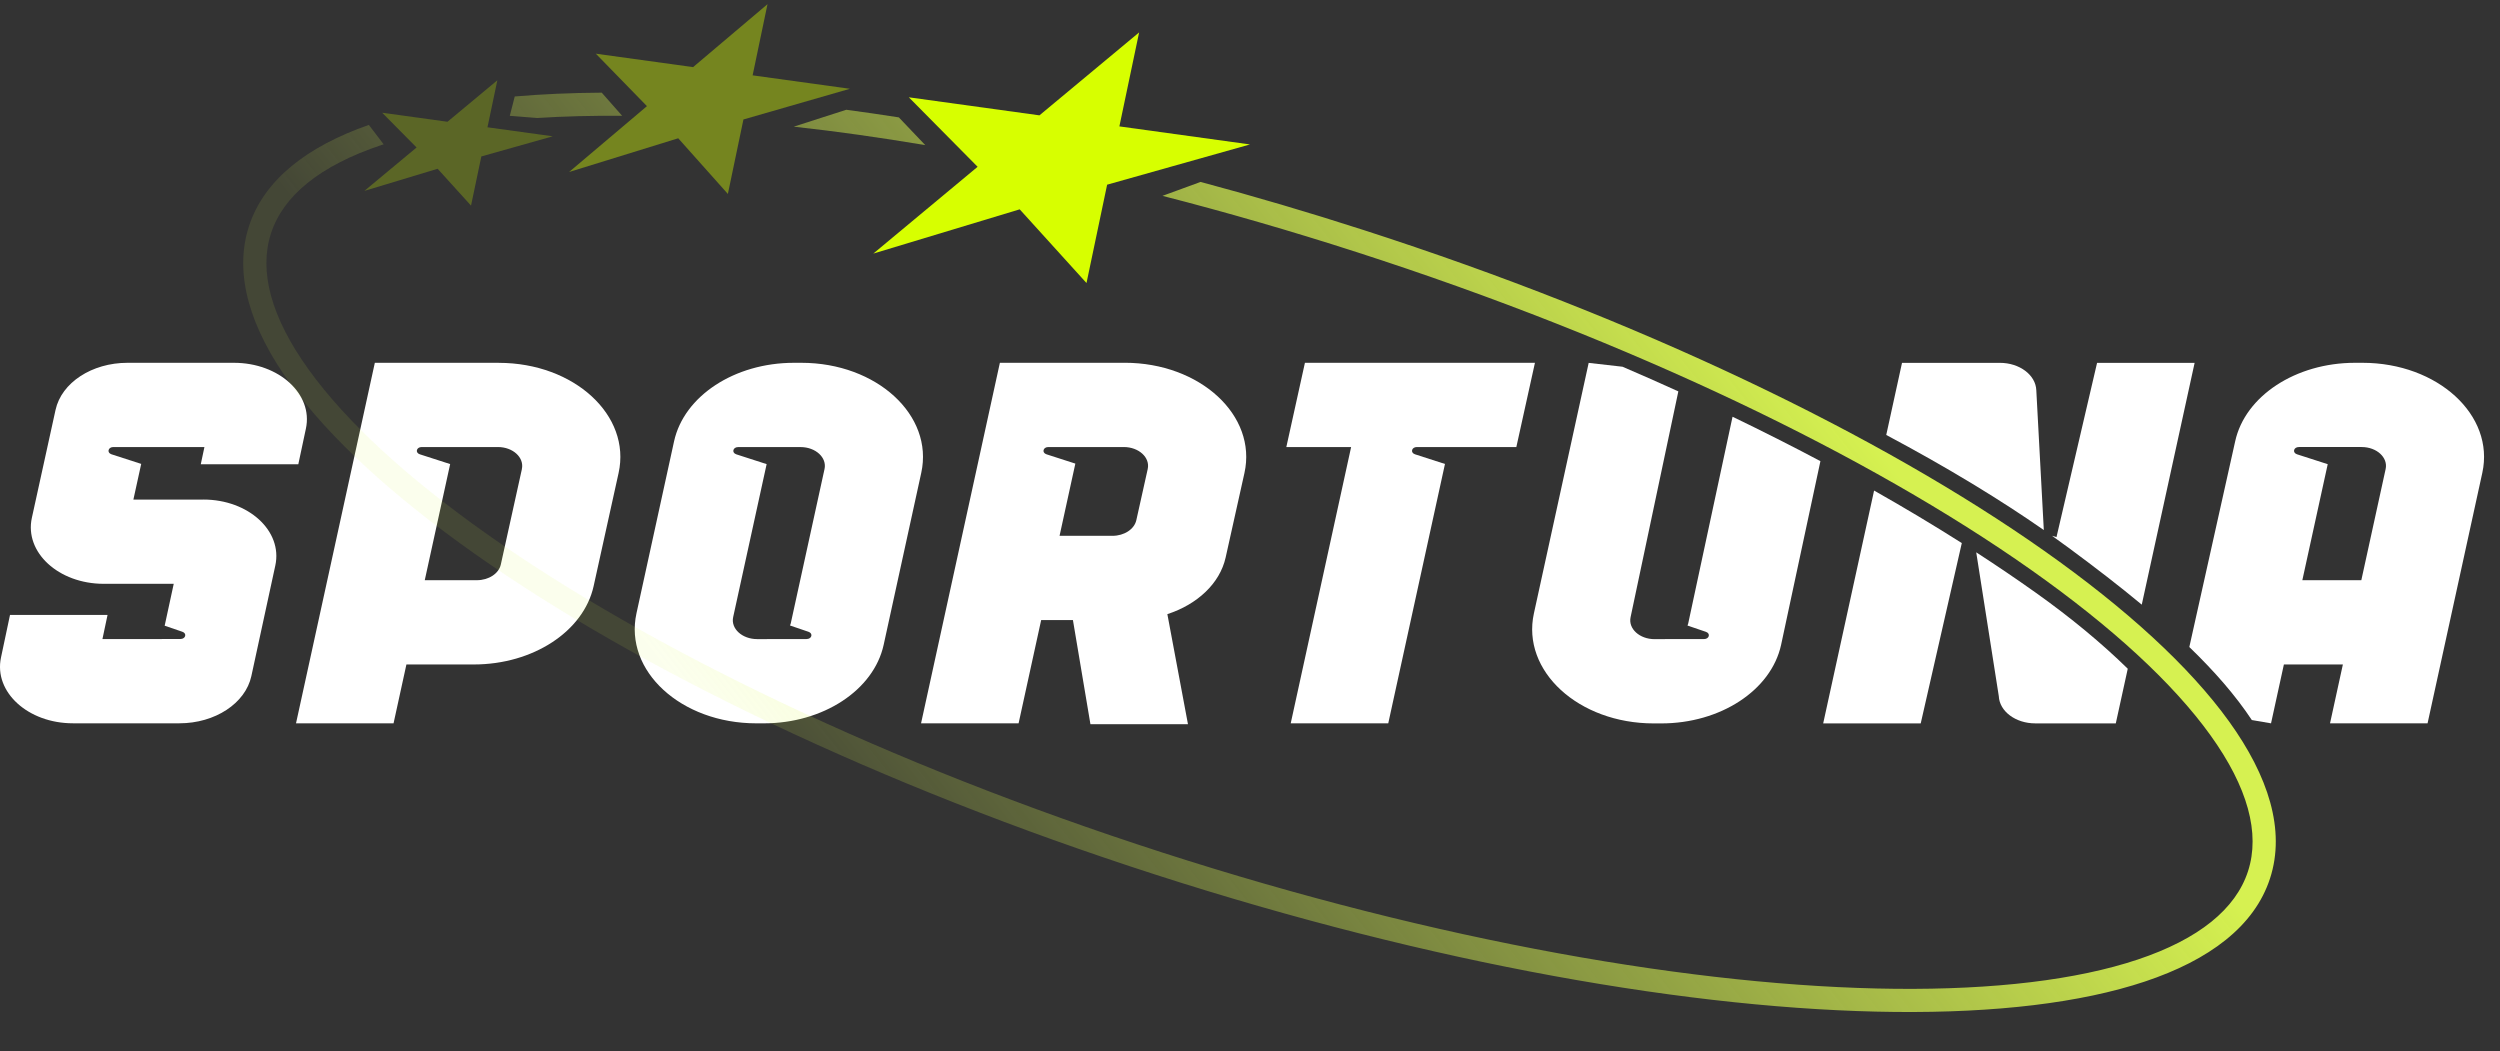
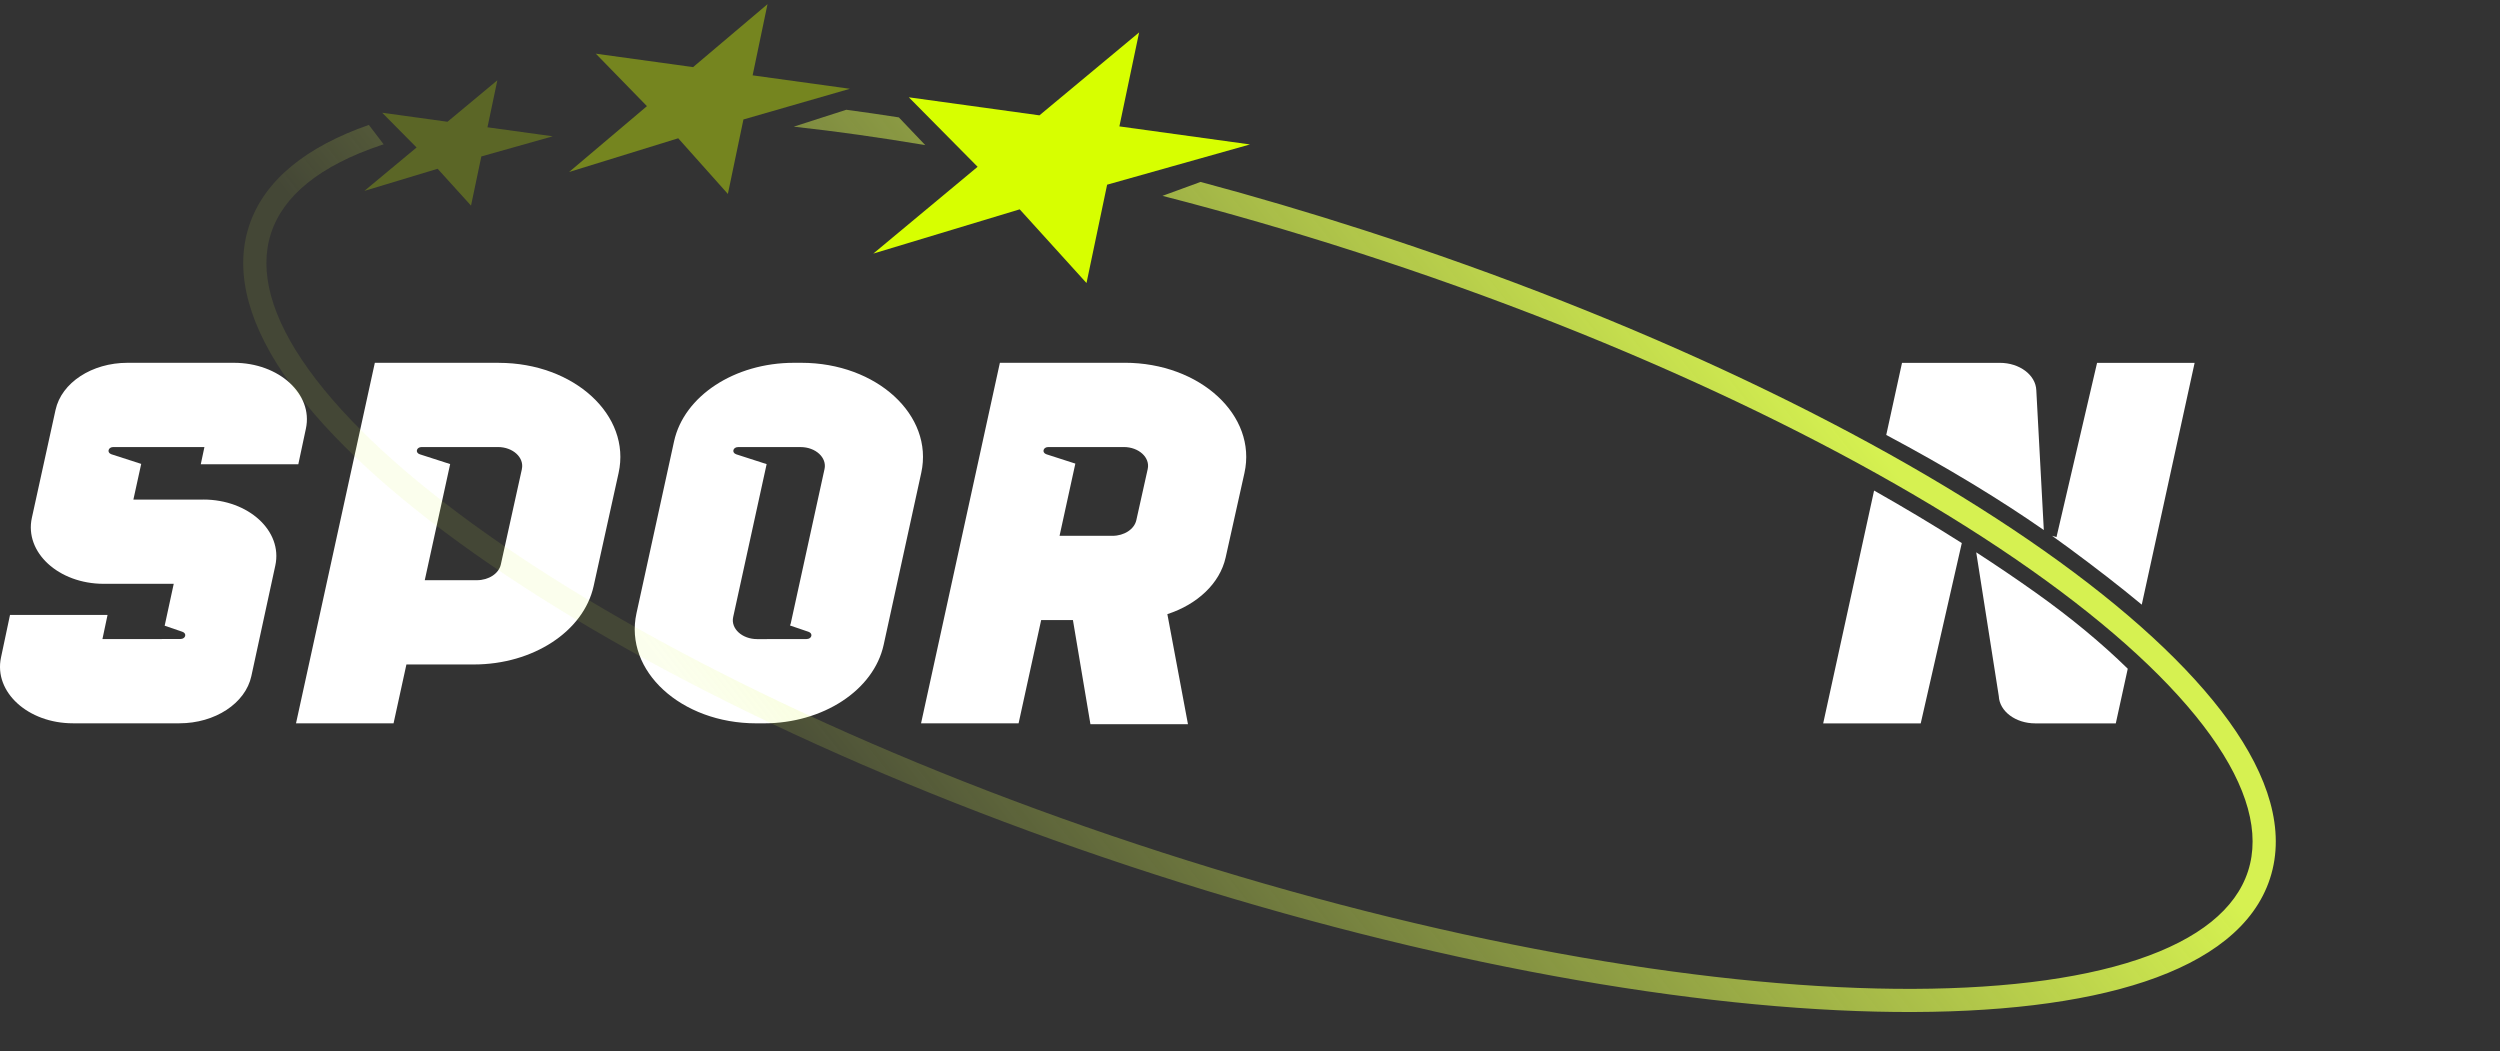
<svg xmlns="http://www.w3.org/2000/svg" width="4948" height="2081" viewBox="0 0 4948 2081" fill="none">
  <rect x="0" y="0" width="4948" height="2081" fill="#333333" stroke="none" />
  <g clip-path="url(#clip0_840_10)">
-     <path fill-rule="evenodd" clip-rule="evenodd" d="M3211.28 725.83L3144.31 718.221L3035.89 1214.08C3011.01 1327.92 3124.13 1431.78 3273.05 1431.78H3287.95C3405.27 1431.78 3505.45 1366.13 3525.12 1276.42L3602.97 912.716C3546.9 882.953 3488.89 853.623 3429.05 824.815L3341.33 1233.87C3341.13 1234.87 3340.76 1235.84 3340.38 1236.82C3340.21 1237.26 3340.05 1237.69 3339.89 1238.14H3340.03L3376.27 1250.49C3385.96 1253.67 3383.07 1264.86 3372.58 1264.86H3296.06C3295.69 1264.86 3295.33 1264.9 3294.97 1264.93C3294.61 1264.97 3294.25 1265.01 3293.89 1265.01H3274.72C3244.92 1265.01 3222.28 1244.2 3227.27 1221.45L3321.77 774.628C3285.53 758.156 3248.7 741.885 3211.28 725.83Z" fill="white" />
-     <path fill-rule="evenodd" clip-rule="evenodd" d="M4456.81 1425.11L4494.83 1431.62L4520.27 1315.11H4637.02L4611.58 1431.62H4804.63L4913.01 935.759C4937.91 821.924 4824.77 718.055 4675.86 718.055H4661.02C4543.72 718.055 4443.54 783.712 4423.87 873.423L4333.11 1280.59C4383.26 1329 4424.77 1376.71 4456.81 1425.11ZM4673.54 1148.33L4721.65 928.318C4726.64 905.569 4703.98 884.762 4674.21 884.762H4549.92C4539.44 884.762 4536.57 895.961 4546.23 899.137L4607.02 918.714L4556.79 1148.33H4673.54Z" fill="white" />
-     <path d="M3037.96 718.066H2582.72L2545.91 884.774H2674.15L2554.59 1431.63H2747.63L2859.89 918.29L2800.58 899.149C2790.88 895.968 2793.78 884.774 2804.27 884.774H3001.15L3037.96 718.066Z" fill="white" />
    <path fill-rule="evenodd" clip-rule="evenodd" d="M4238.98 1196.73L4343.6 718.137H4150.55V718.066L4070.2 1063.04L4061.29 1060.41C4072.64 1068.46 4083.83 1076.53 4094.78 1084.64C4147.01 1123.17 4195.2 1160.35 4238.98 1196.73ZM4045.11 1049.06L4030.26 772.455C4029.13 742.19 3997.16 718.137 3958.16 718.137H3764.47L3733.26 860.886C3792.32 892.313 3848.91 924.313 3902.67 956.847C3904.73 958.092 3906.78 959.337 3908.83 960.585C3956.59 989.657 4002.11 1019.15 4045.11 1049.06ZM3882.8 1074.84C3827.62 1039.83 3769.7 1005.14 3709.2 970.916L3608.46 1431.7H3801.5L3882.8 1074.84ZM3911.35 1093.15C3951.96 1119.47 3991.03 1145.95 4028.46 1172.54C4099.22 1222.82 4160.17 1273.57 4211.26 1323.55L4187.58 1431.7H4028.1C3989.27 1431.7 3957.38 1407.87 3956 1377.75L3911.35 1093.15Z" fill="white" />
    <path d="M987.221 718.066H741.878L585.863 1431.63H778.914L804.372 1315.12H937.819C1054.99 1315.12 1155.1 1249.61 1174.91 1160.04L1224.32 936.128C1249.49 822.148 1136.29 718.137 987.221 718.137V718.066ZM1032.93 928.401L991.199 1117.36C987.221 1135.27 967.185 1148.34 943.749 1148.34H840.681L890.951 918.506L830.915 899.149C821.223 895.968 824.117 884.774 834.606 884.774H985.41C1015.21 884.774 1037.85 905.576 1032.86 928.401H1032.93Z" fill="white" />
    <path d="M402.437 988.785H263.999L279.478 918.145L220.674 899.149C210.982 895.968 213.875 884.774 224.363 884.774H404.609L397.375 918.867H590.422L605.466 848.227C620.004 780.041 552.161 718.066 463.05 718.066H252.21C181.834 718.066 121.728 757.433 109.938 811.244L63.069 1024.83C48.096 1093.16 115.941 1155.49 205.34 1155.49H343.851L325.913 1238.41L360.776 1250.33C370.468 1253.51 367.575 1264.71 357.087 1264.71H320.272V1264.85H202.736L212.863 1217.04H19.816L1.95 1301.47C-12.515 1369.58 55.329 1431.56 144.367 1431.56H355.134C425.583 1431.56 485.76 1392.05 497.478 1338.17L544.928 1119.16C559.682 1050.9 491.835 988.714 402.583 988.714L402.437 988.785Z" fill="white" />
    <path d="M2225.81 718.063H1978.96L1822.94 1431.63H2015.99L2060.69 1227.22H2123.54L2158.19 1433.36H2351.23L2310.44 1215.51C2369.53 1196.3 2414.31 1154.91 2425.8 1103.34L2462.98 936.269C2488.37 822.219 2375.18 717.988 2225.96 717.988L2225.81 718.063ZM2271.53 928.468L2249.03 1029.52C2245.06 1047.43 2225.02 1060.51 2201.66 1060.51H2097.07L2128.32 917.564L2071.17 899.145C2061.48 895.965 2064.38 884.771 2074.87 884.771H2224.15C2254.02 884.771 2276.66 905.643 2271.53 928.397V928.468Z" fill="white" />
    <path d="M1586.19 718.066H1571.29C1453.97 718.066 1353.8 783.724 1334.12 873.435L1259.69 1213.93C1234.81 1327.76 1347.94 1431.63 1496.86 1431.63H1511.76C1629.08 1431.63 1729.26 1365.98 1748.93 1276.27L1823.36 935.77C1848.24 821.932 1735.11 718.066 1586.19 718.066ZM1631.9 928.33L1565.07 1233.79C1564.78 1235.24 1564.13 1236.61 1563.62 1238.05H1563.84L1600.08 1250.41C1609.77 1253.58 1606.87 1264.78 1596.39 1264.78H1519.86C1519.14 1264.78 1518.42 1264.92 1517.69 1264.92H1498.53C1468.73 1264.92 1446.09 1244.12 1451.08 1221.37L1517.33 918.577L1457.3 899.219C1447.61 896.043 1450.5 884.845 1460.99 884.845H1584.45C1614.25 884.845 1636.89 905.647 1631.9 928.401V928.33Z" fill="white" />
    <path d="M759.33 285.627L730.007 247.197C608.612 289.69 522.623 355.354 492.656 448.011C461.853 543.242 495.755 649.919 573.772 758.331C652.119 867.199 777.771 982.003 939.81 1096.23C1264.13 1324.84 1738.64 1554.22 2286.52 1730.94C2834.4 1907.66 3353.62 1998.81 3750.58 2002.84C3948.9 2004.85 4118.07 1985.14 4245.38 1942.61C4372.15 1900.25 4462.15 1833.54 4492.94 1738.31C4523.77 1643.07 4489.84 1536.4 4411.85 1427.99C4333.47 1319.12 4207.84 1204.31 4045.78 1090.09C3721.48 861.474 3246.96 632.089 2699.08 455.373C2590.08 420.212 2482.2 388.441 2376.21 360.068L2300.77 387.636C2426.26 419.839 2554.76 456.948 2684.99 498.952C3229.71 674.652 3699.76 902.219 4019.35 1127.5C4179.25 1240.22 4300.4 1351.61 4374.58 1454.71C4449.12 1558.28 4473.54 1649.36 4449.31 1724.23C4425.08 1799.1 4351.96 1858.72 4230.85 1899.18C4110.26 1939.46 3946.78 1959.04 3751.04 1957.05C3359.88 1953.08 2845.34 1863.07 2300.62 1687.36C1755.89 1511.67 1285.84 1284.1 966.254 1058.82C806.344 946.088 685.208 834.708 611.008 731.604C536.481 628.041 512.075 536.956 536.293 462.087C560.507 387.215 633.655 327.594 754.763 287.134C756.279 286.629 757.798 286.126 759.33 285.627Z" fill="url(#paint0_linear_840_10)" />
    <path d="M1831.27 287.234L1778.98 232.338C1743.85 226.847 1709.17 221.818 1674.98 217.248L1570.97 250.675C1654.54 259.901 1741.5 272.088 1831.27 287.234Z" fill="url(#paint1_linear_840_10)" />
-     <path d="M1231.38 229.237L1190.98 183.389C1130.52 183.777 1072.99 186.285 1018.77 190.947L1008.98 229.237L1063.23 233.54C1116.13 230.148 1172.28 228.706 1231.38 229.237Z" fill="url(#paint2_linear_840_10)" />
    <path opacity="0.25" d="M964.79 251.928L984.342 158.924L885.645 240.993L756.428 223.141L824.51 291.91L721.25 377.79L866.144 334.004L932.247 406.941L952.659 309.615L1094 269.78L964.79 251.928Z" fill="#D7FF00" />
    <path opacity="0.4" d="M1489.61 149.124L1519.04 8.238L1371.75 132.841L1179.22 106.24L1280.43 210.09L1126.29 340.444L1342.33 273.675L1440.61 383.87L1471.4 236.474L1682.14 175.724L1489.61 149.124Z" fill="#D7FF00" />
    <path d="M2215.48 250.16L2254.54 64.144L2057.25 228.299L1798.79 192.59L1934.89 330.119L1728.43 501.89L2018.2 414.315L2150.4 560.185L2191.22 365.534L2473.94 285.869L2215.48 250.16Z" fill="#D7FF00" />
  </g>
  <defs>
    <linearGradient id="paint0_linear_840_10" x1="3736.58" y1="910.928" x2="2052.99" y2="2249.93" gradientUnits="userSpaceOnUse">
      <stop stop-color="#DEFB52" stop-opacity="0.95" />
      <stop offset="1" stop-color="#DEFB52" stop-opacity="0.1" />
    </linearGradient>
    <linearGradient id="paint1_linear_840_10" x1="3736.58" y1="910.928" x2="2052.99" y2="2249.93" gradientUnits="userSpaceOnUse">
      <stop stop-color="#DEFB52" stop-opacity="0.95" />
      <stop offset="1" stop-color="#DEFB52" stop-opacity="0.1" />
    </linearGradient>
    <linearGradient id="paint2_linear_840_10" x1="3736.58" y1="910.928" x2="2052.99" y2="2249.93" gradientUnits="userSpaceOnUse">
      <stop stop-color="#DEFB52" stop-opacity="0.95" />
      <stop offset="1" stop-color="#DEFB52" stop-opacity="0.1" />
    </linearGradient>
    <clipPath id="clip0_840_10">
      <rect width="4948" height="2081" fill="white" />
    </clipPath>
  </defs>
</svg>